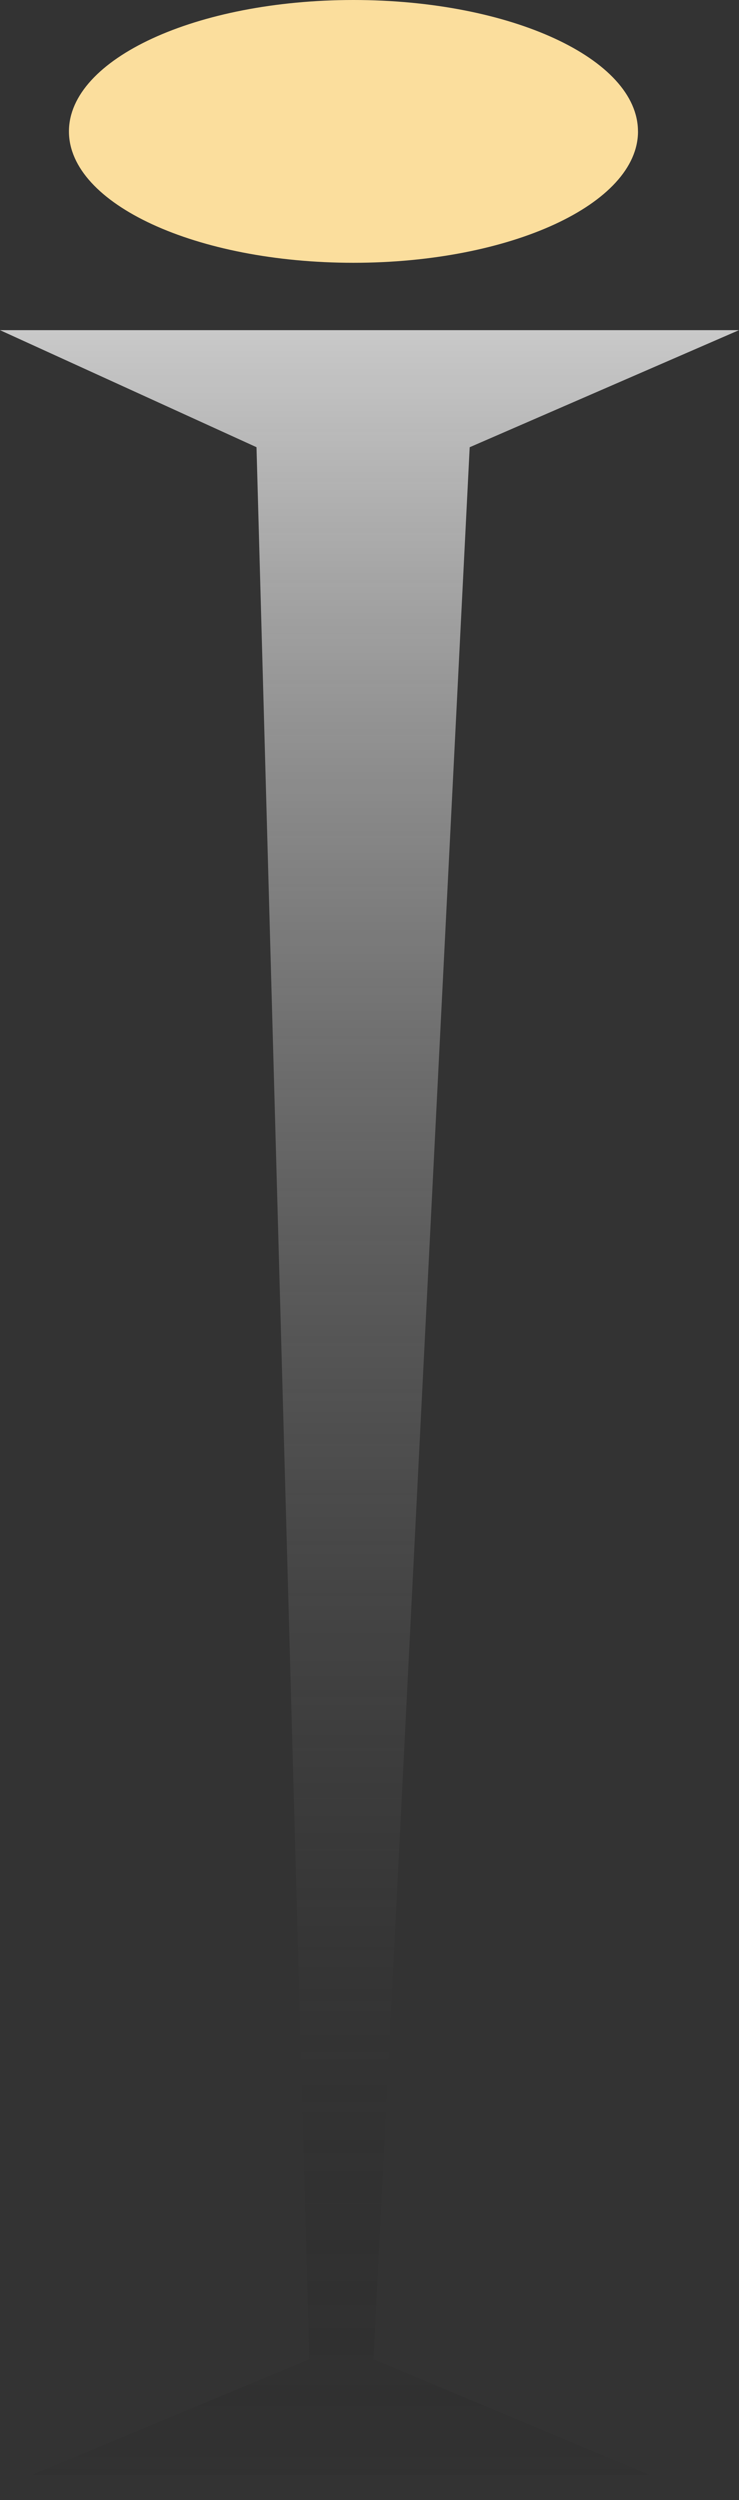
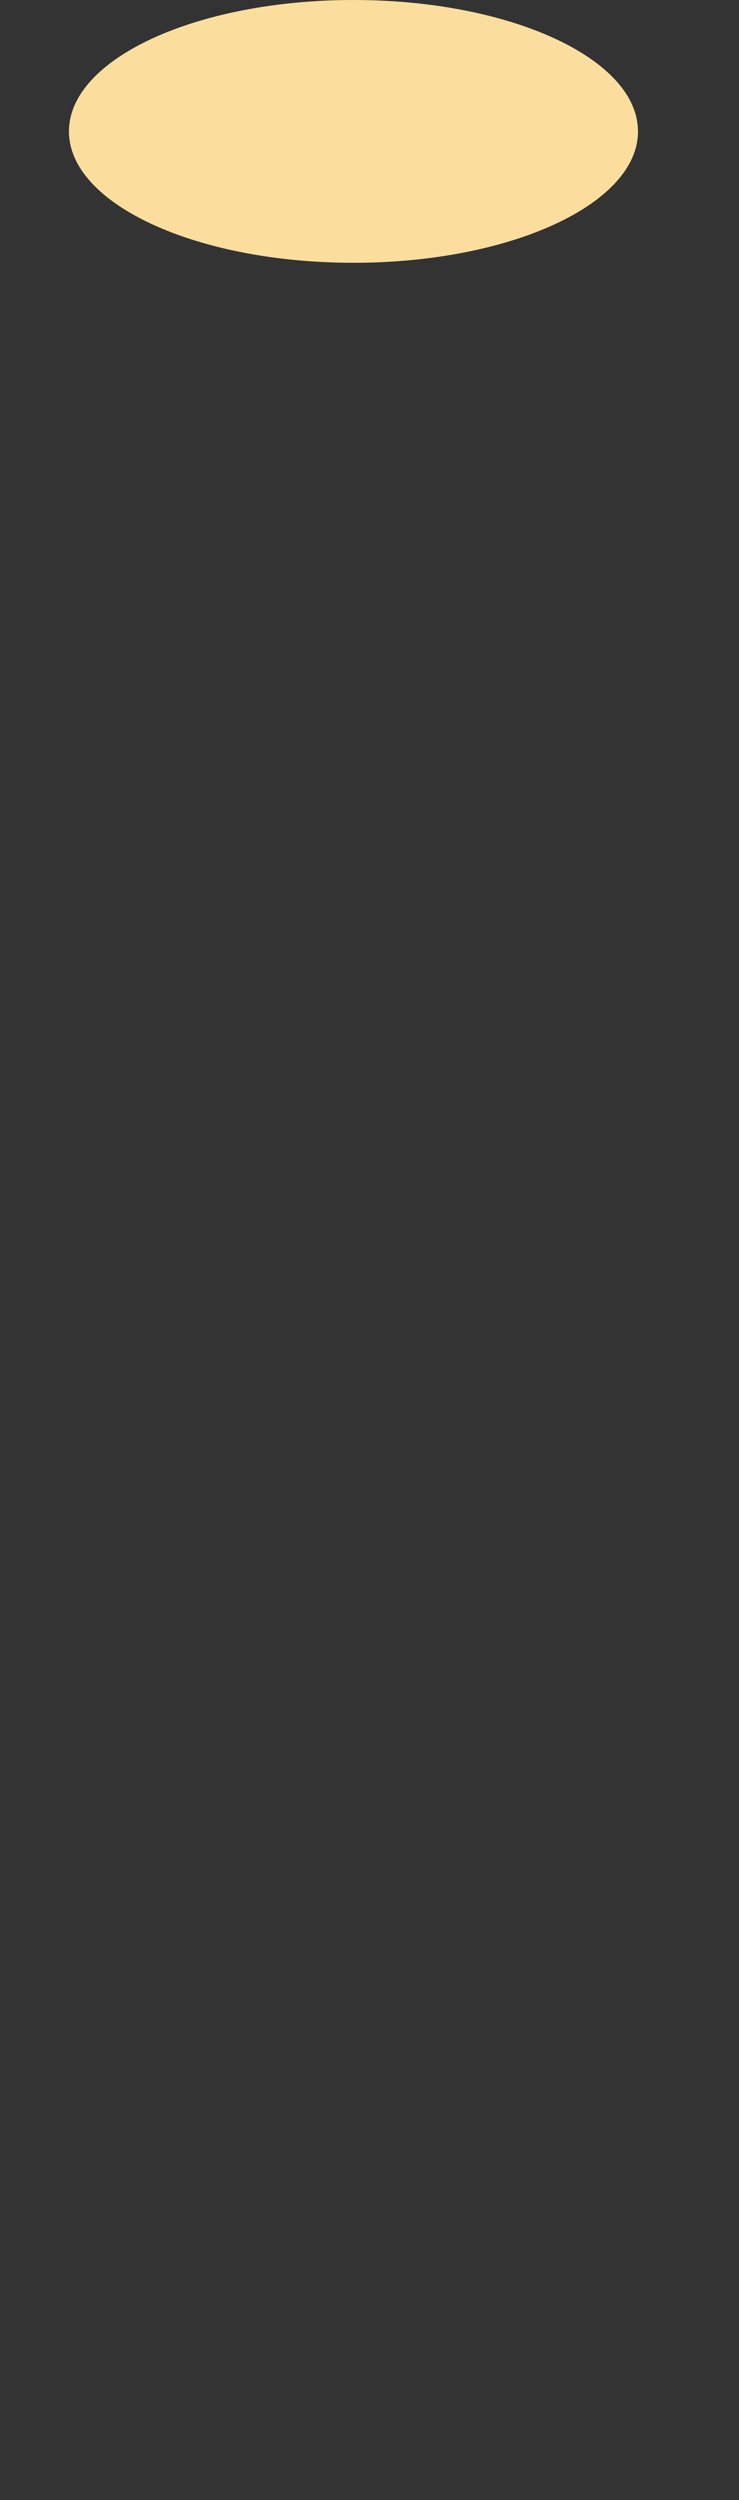
<svg xmlns="http://www.w3.org/2000/svg" width="21" height="71" fill="none">
  <rect width="100%" height="100%" fill="#333333" stroke="none" />
-   <path d="M4.009 4.137c0-.79.607-1.472 1.822-2.05 1.215-.576 2.718-.865 4.51-.865 1.882 0 3.446.289 4.692.866 1.245.577 1.867 1.26 1.867 2.05 0 .759-.622 1.396-1.867 1.913-1.215.516-2.78.774-4.692.774-1.883 0-3.417-.243-4.601-.729-1.154-.516-1.731-1.169-1.731-1.959zM.91 70.281 8.791 67 7.289 12.7 0 9.376h21l-7.653 3.325-2.733 54.3 7.835 3.28H.911z" fill="url(#a)" />
-   <path d="M18.13 3.732c0 2.06-3.62 3.731-8.086 3.731-4.465 0-8.085-1.67-8.085-3.731S5.579 0 10.044 0c4.466 0 8.085 1.67 8.085 3.732z" fill="#FBDE9D" />
+   <path d="M18.13 3.732c0 2.06-3.62 3.731-8.086 3.731-4.465 0-8.085-1.67-8.085-3.731S5.579 0 10.044 0c4.466 0 8.085 1.67 8.085 3.732" fill="#FBDE9D" />
  <defs>
    <linearGradient id="a" x1="10.5" y1="0" x2="10.5" y2="73.39" gradientUnits="userSpaceOnUse">
      <stop stop-color="#fff" />
      <stop offset="1" stop-opacity="0" />
    </linearGradient>
  </defs>
</svg>